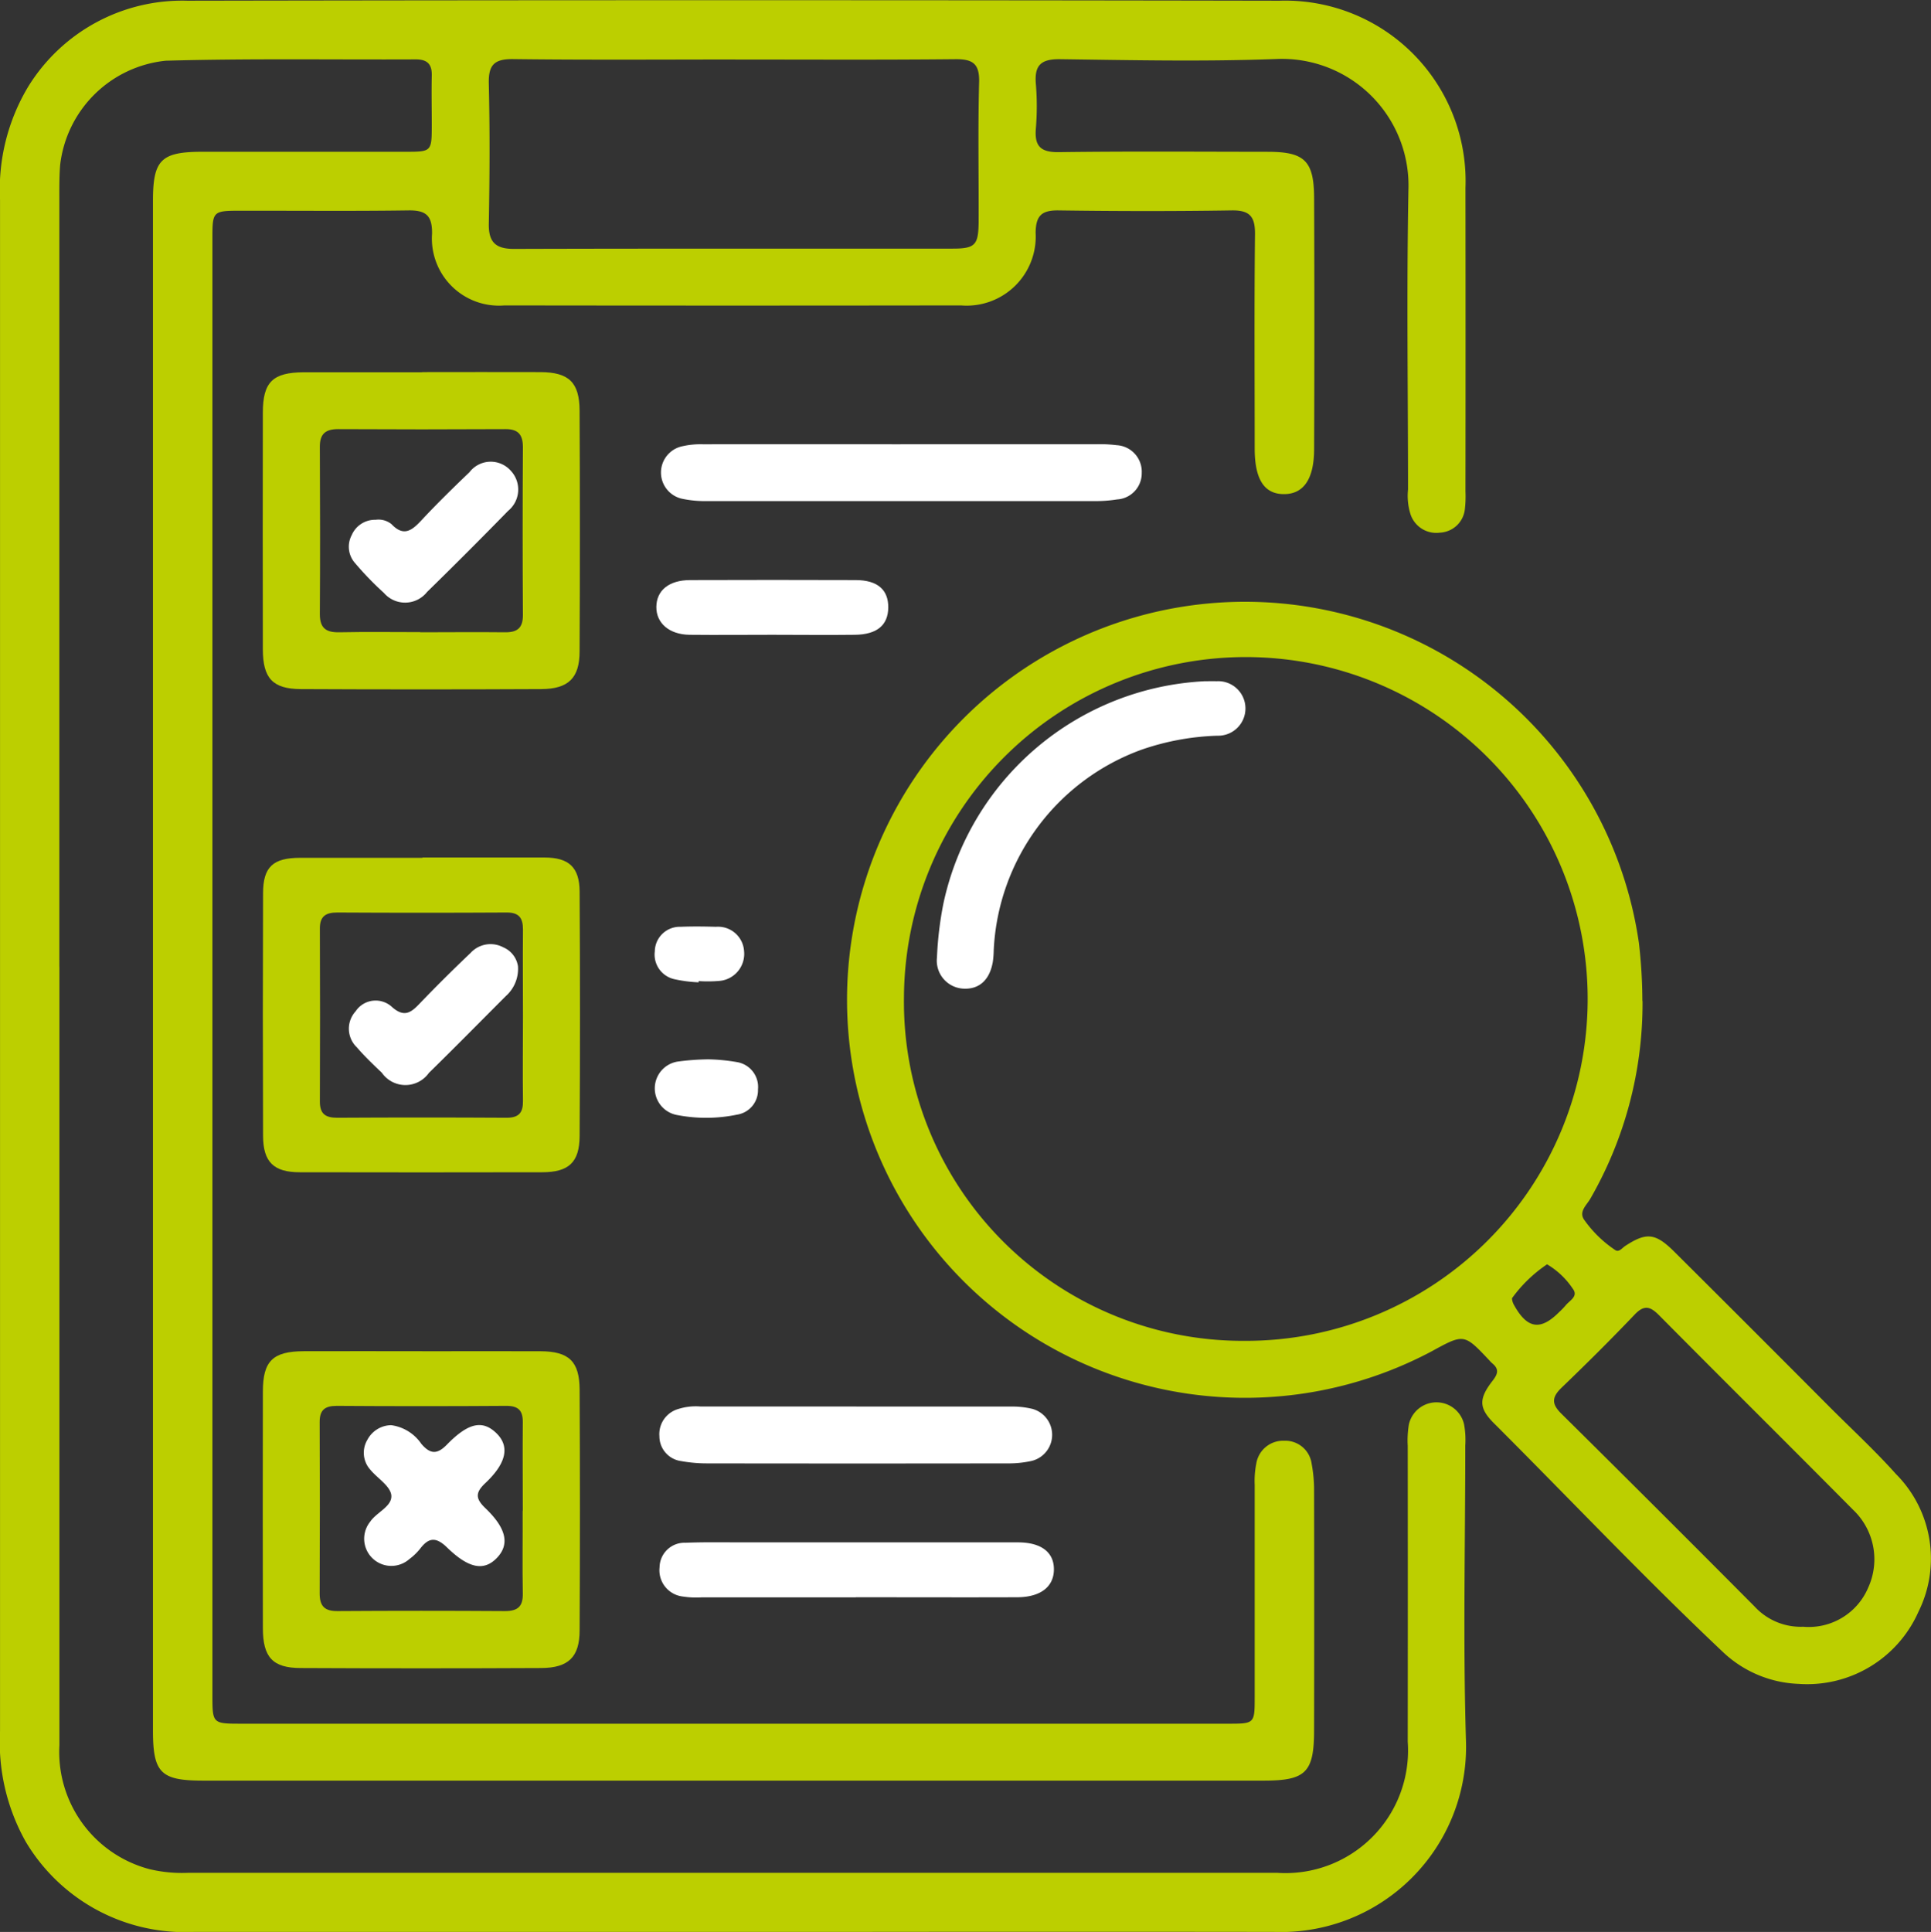
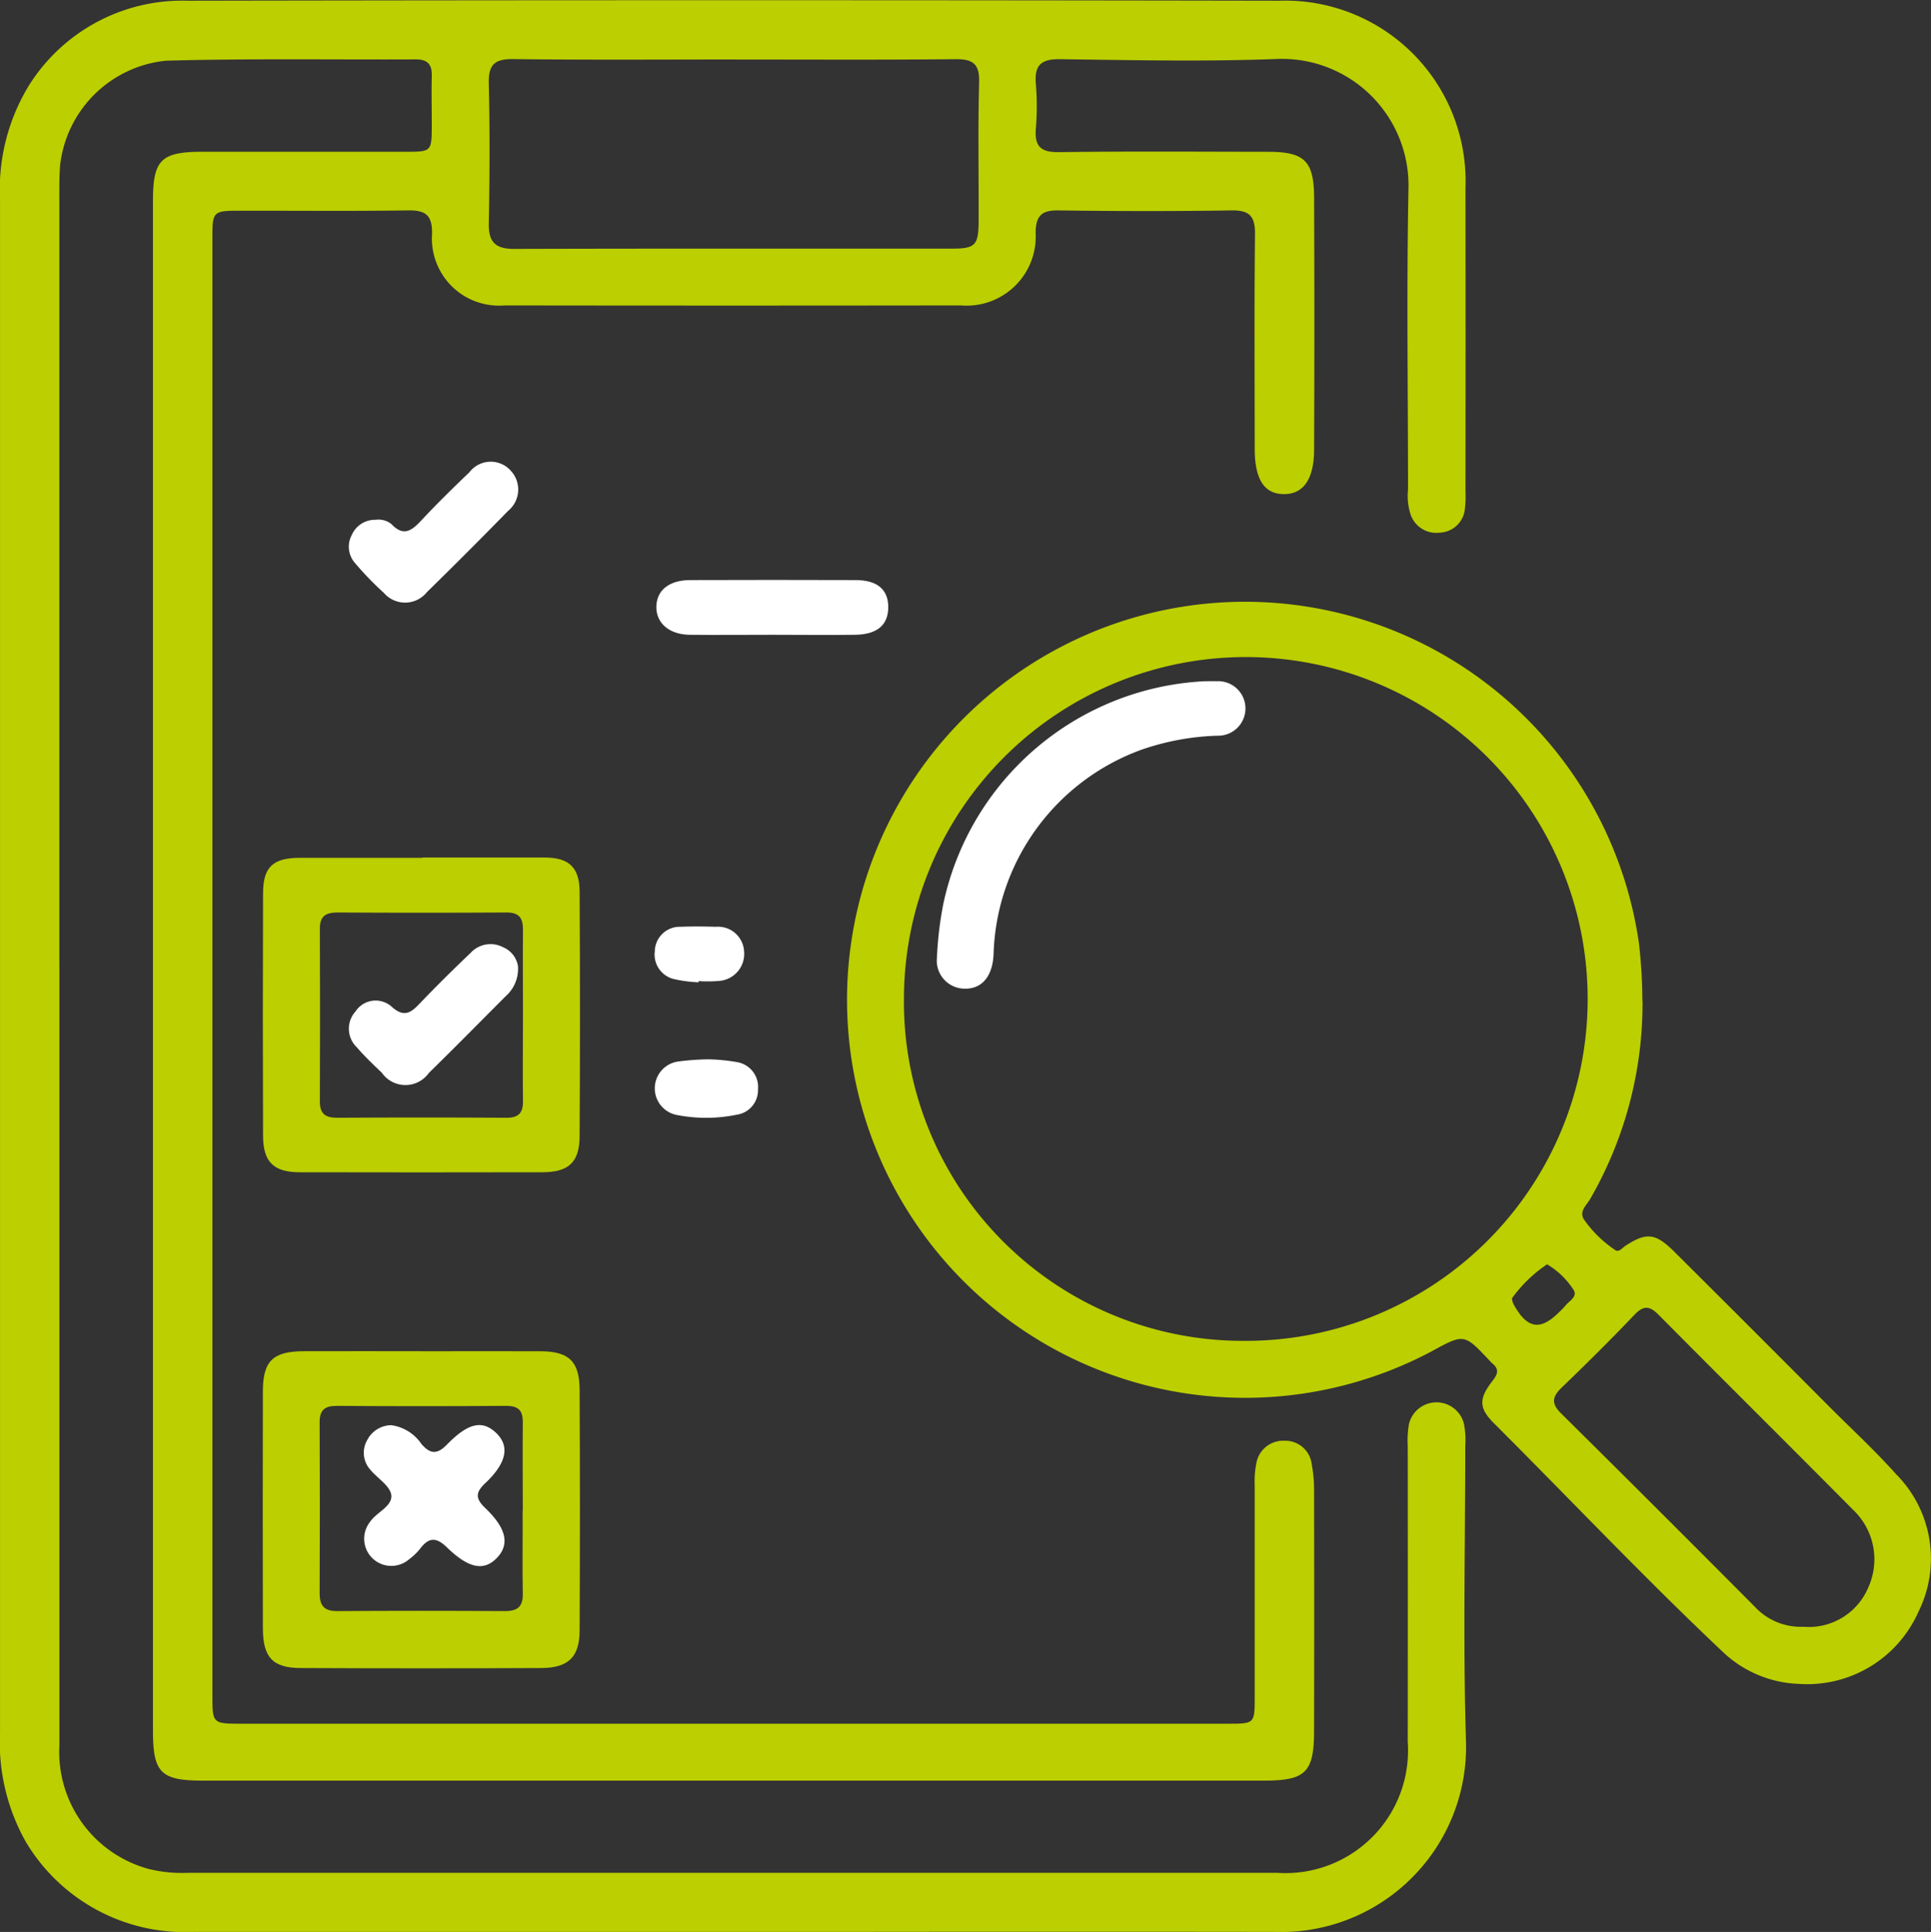
<svg xmlns="http://www.w3.org/2000/svg" id="Raggruppa_14" data-name="Raggruppa 14" width="60" height="60.022" viewBox="0 0 60 60.022">
  <rect x="0" y="0" width="60" height="60.022" fill="#333333" stroke="none" />
  <path id="Tracciato_38" data-name="Tracciato 38" d="M734.463,36.184q0,12.094,0,24.189a3.764,3.764,0,0,0,2.805,3.852,4.374,4.374,0,0,0,1.212.112q16.905,0,33.811,0a3.809,3.809,0,0,0,4.067-4.072q.005-4.6,0-9.192a3.014,3.014,0,0,1,.035-.662.879.879,0,0,1,1.715-.01,2.684,2.684,0,0,1,.038.661c0,3.064-.072,6.13.022,9.191a5.75,5.75,0,0,1-5.961,5.92q-6.664-.008-13.329,0-10.119,0-20.238,0a5.75,5.75,0,0,1-5.222-2.8,6.311,6.311,0,0,1-.8-3.428q0-14.029,0-28.059,0-9.766,0-19.532a6.2,6.2,0,0,1,.885-3.526,5.624,5.624,0,0,1,4.935-2.654q16.967-.031,33.933,0a5.606,5.606,0,0,1,5.781,5.814q.006,4.717,0,9.434a3.445,3.445,0,0,1-.018.543.816.816,0,0,1-.773.735.843.843,0,0,1-.914-.563,1.912,1.912,0,0,1-.08-.776c0-3.1-.046-6.209.013-9.312a3.932,3.932,0,0,0-4.1-4.064c-2.239.084-4.483.036-6.724.006-.6-.008-.8.192-.753.766a8.417,8.417,0,0,1,0,1.39c-.044.546.145.74.719.732,2.16-.029,4.321-.013,6.481-.011,1.149,0,1.442.277,1.446,1.435q.016,3.9,0,7.8c0,.921-.32,1.388-.912,1.4-.63.013-.934-.446-.934-1.418,0-2.217-.015-4.435.009-6.652.006-.54-.149-.753-.723-.744-1.793.028-3.587.025-5.38,0-.527-.007-.706.163-.713.694a2.146,2.146,0,0,1-2.318,2.258q-7.092.01-14.185,0a2.085,2.085,0,0,1-2.251-2.23c.006-.569-.193-.73-.741-.722-1.752.025-3.505.007-5.258.01-.8,0-.826.031-.826.818q0,8.315,0,16.63,0,14.332,0,28.663c0,.894,0,.895.912.895h30.632c.84,0,.842,0,.842-.828q0-3.3,0-6.591a2.743,2.743,0,0,1,.049-.66.843.843,0,0,1,.866-.712.826.826,0,0,1,.855.718,4.376,4.376,0,0,1,.075.841q.008,3.719,0,7.438c0,1.311-.261,1.562-1.566,1.562H738.931c-1.32,0-1.561-.24-1.561-1.556q0-23.765,0-47.53c0-1.27.253-1.519,1.537-1.52h6.3c.824,0,.825,0,.826-.843,0-.5-.012-1.008,0-1.512.011-.356-.128-.517-.5-.515-2.588.012-5.178-.031-7.764.041a3.682,3.682,0,0,0-3.283,3.239c-.029.361-.025.725-.025,1.088q0,11.913,0,23.826M755.46,8c-2.3,0-4.6.017-6.9-.012-.6-.007-.769.194-.755.766.034,1.449.027,2.9,0,4.35-.009.572.209.783.79.781,4.541-.014,9.082-.006,13.622-.009.7,0,.8-.111.808-.82.006-1.45-.024-2.9.015-4.35.015-.574-.194-.72-.739-.715-2.28.023-4.561.01-6.842.01" transform="translate(-732.617 -6.152)" fill="#bccf00" />
  <path id="Tracciato_39" data-name="Tracciato 39" d="M913.187,125.363a12.167,12.167,0,0,1-1.618,6.139c-.115.206-.385.415-.183.679a3.654,3.654,0,0,0,.958.927c.113.07.207-.065.3-.128.661-.433.94-.41,1.528.174q2.423,2.41,4.835,4.833c.688.689,1.406,1.351,2.054,2.076a3.716,3.716,0,0,1,.7,4.277,3.78,3.78,0,0,1-3.714,2.243,3.614,3.614,0,0,1-2.372-1c-2.436-2.3-4.739-4.735-7.107-7.1-.47-.47-.475-.76-.037-1.322.167-.214.2-.363-.014-.538a.931.931,0,0,1-.082-.083c-.792-.841-.792-.841-1.795-.292a12.366,12.366,0,1,1,6.434-12.687,16.011,16.011,0,0,1,.108,1.805m-12.352,10.559a10.622,10.622,0,1,0-10.592-10.673,10.531,10.531,0,0,0,10.592,10.673m17.354,8.883a2.005,2.005,0,0,0,2.015-1.216,2.119,2.119,0,0,0-.474-2.422c-2-2.018-4.023-4.021-6.025-6.041-.275-.277-.462-.33-.757-.021-.739.775-1.5,1.531-2.272,2.273-.31.3-.313.507,0,.813q3.011,2.98,6,5.987a1.945,1.945,0,0,0,1.521.626m-7.971-11.26a4.325,4.325,0,0,0-1.091,1.055.478.478,0,0,0,.066.214c.408.735.819.8,1.4.216a2.438,2.438,0,0,0,.2-.206c.122-.155.406-.28.224-.52a2.469,2.469,0,0,0-.8-.759" transform="translate(-862.15 -94.267)" fill="#bccf00" />
-   <path id="Tracciato_40" data-name="Tracciato 40" d="M789.839,77.21c1.226,0,2.453-.005,3.679,0,.879.005,1.21.315,1.214,1.2q.018,3.737,0,7.475c0,.831-.349,1.169-1.19,1.173q-3.738.018-7.475,0c-.873-.005-1.175-.339-1.177-1.232q-.007-3.679,0-7.358c0-.949.309-1.249,1.27-1.253,1.226,0,2.453,0,3.679,0m-.063,8.078c.877,0,1.754-.01,2.63,0,.39.006.567-.13.565-.541q-.017-2.6,0-5.2c0-.387-.132-.573-.541-.571q-2.6.014-5.2,0c-.387,0-.571.142-.569.548.009,1.734.011,3.468,0,5.2,0,.444.2.572.607.564.837-.017,1.676-.005,2.513-.005" transform="translate(-776.723 -65.649)" fill="#bccf00" />
  <path id="Tracciato_41" data-name="Tracciato 41" d="M789.84,262.1c1.227,0,2.453-.005,3.679,0,.881.005,1.209.312,1.214,1.194q.019,3.738,0,7.475c0,.831-.349,1.169-1.19,1.173q-3.737.018-7.475,0c-.874,0-1.175-.337-1.177-1.231q-.008-3.68,0-7.359c0-.949.309-1.249,1.27-1.253,1.226-.005,2.453,0,3.679,0m3.127,4.957c0-.916-.008-1.831,0-2.747.005-.376-.145-.515-.522-.512q-2.63.018-5.26,0c-.37,0-.532.129-.53.508q.012,2.659,0,5.318c0,.4.157.553.556.55q2.6-.017,5.2,0c.4,0,.564-.142.556-.546-.016-.857,0-1.714-.005-2.571" transform="translate(-776.723 -220.119)" fill="#bccf00" />
  <path id="Tracciato_42" data-name="Tracciato 42" d="M789.839,169.925c1.266,0,2.532,0,3.8,0,.75,0,1.083.3,1.088,1.056q.023,3.8,0,7.6c-.005.817-.342,1.12-1.159,1.122q-3.768.008-7.537,0c-.81,0-1.138-.318-1.14-1.132q-.014-3.769,0-7.537c0-.821.314-1.1,1.153-1.1,1.266,0,2.532,0,3.8,0m3.123,4.918c0-.9-.008-1.792,0-2.688,0-.363-.123-.533-.509-.531q-2.63.015-5.26,0c-.358,0-.544.114-.542.5q.011,2.688,0,5.377c0,.389.183.5.542.5q2.63-.015,5.26,0c.387,0,.514-.162.509-.526-.012-.876,0-1.753,0-2.63" transform="translate(-776.717 -143.283)" fill="#bccf00" />
-   <path id="Tracciato_43" data-name="Tracciato 43" d="M865.729,91.489q3.035,0,6.071,0a4.085,4.085,0,0,1,.64.029.825.825,0,0,1,.784.864.813.813,0,0,1-.763.821,4.235,4.235,0,0,1-.7.052q-6.042,0-12.084,0a3.4,3.4,0,0,1-.751-.076.834.834,0,0,1-.021-1.617,2.553,2.553,0,0,1,.691-.072q3.065-.007,6.129,0" transform="translate(-837.748 -77.687)" fill="#fff" />
-   <path id="Tracciato_44" data-name="Tracciato 44" d="M864.409,276.326c1.595,0,3.19,0,4.784,0a2.657,2.657,0,0,1,.691.073.835.835,0,0,1-.025,1.615,3.278,3.278,0,0,1-.751.077q-4.667.007-9.335,0a4.572,4.572,0,0,1-.811-.072.778.778,0,0,1-.671-.772.811.811,0,0,1,.585-.845,1.793,1.793,0,0,1,.691-.078h4.843" transform="translate(-837.802 -232.626)" fill="#fff" />
-   <path id="Tracciato_45" data-name="Tracciato 45" d="M864.406,304.116q-2.393,0-4.785,0a2.671,2.671,0,0,1-.581-.025.82.82,0,0,1-.73-.906.774.774,0,0,1,.805-.765c.6-.024,1.206-.012,1.809-.012q4.26,0,8.52,0c.716,0,1.112.3,1.119.821.008.55-.406.881-1.138.884-1.673.006-3.346,0-5.019,0" transform="translate(-837.816 -254.489)" fill="#fff" />
  <path id="Tracciato_46" data-name="Tracciato 46" d="M861.837,119.237c-.857,0-1.713.009-2.569,0-.633-.009-1.038-.363-1.032-.869s.385-.829,1.052-.831q2.569-.009,5.139,0c.681,0,1.021.3,1.015.854s-.356.837-1.036.846c-.856.011-1.713,0-2.569,0" transform="translate(-837.842 -99.515)" fill="#fff" />
  <path id="Tracciato_47" data-name="Tracciato 47" d="M859.976,209.631a5.833,5.833,0,0,1,.884.087.782.782,0,0,1,.647.847.767.767,0,0,1-.649.784,4.732,4.732,0,0,1-1.848.015.842.842,0,0,1,0-1.663,7.61,7.61,0,0,1,.965-.07" transform="translate(-837.955 -176.719)" fill="#fff" />
  <path id="Tracciato_48" data-name="Tracciato 48" d="M859.659,185.848a4.308,4.308,0,0,1-.744-.095.783.783,0,0,1-.619-.867.775.775,0,0,1,.8-.763c.367-.015.736-.01,1.1,0a.81.81,0,0,1,.874.758.843.843,0,0,1-.774.924,4.3,4.3,0,0,1-.638.005c0,.014,0,.029,0,.043" transform="translate(-837.95 -155.329)" fill="#fff" />
  <path id="Tracciato_49" data-name="Tracciato 49" d="M919.945,136.283c.117,0,.234-.005.35,0a.847.847,0,1,1,.028,1.692,7.928,7.928,0,0,0-2.341.429,6.978,6.978,0,0,0-4.609,6.235,3.03,3.03,0,0,1-.026.349c-.094.576-.428.877-.928.845a.871.871,0,0,1-.81-.965,10.994,10.994,0,0,1,.2-1.676,8.746,8.746,0,0,1,8.137-6.91" transform="translate(-882.496 -115.118)" fill="#fff" />
  <path id="Tracciato_50" data-name="Tracciato 50" d="M800.307,96.49a.644.644,0,0,1,.494.136c.386.407.644.186.938-.129.477-.511.977-1,1.484-1.485a.832.832,0,0,1,1.285-.045.855.855,0,0,1-.086,1.247q-1.242,1.273-2.515,2.517a.87.87,0,0,1-1.342.032,9.763,9.763,0,0,1-.891-.921.766.766,0,0,1-.11-.875.788.788,0,0,1,.743-.477" transform="translate(-788.636 -80.341)" fill="#fff" />
  <path id="Tracciato_51" data-name="Tracciato 51" d="M803.247,279.424a1.35,1.35,0,0,1,.938.581c.277.322.491.337.8.017.671-.686,1.112-.762,1.537-.344.407.4.317.916-.343,1.54-.321.3-.318.486,0,.789.661.633.75,1.13.351,1.543s-.871.33-1.546-.326c-.34-.331-.568-.317-.838.039a1.805,1.805,0,0,1-.336.323.844.844,0,0,1-1.218-1.159c.2-.3.7-.48.659-.833-.037-.285-.43-.519-.652-.787a.786.786,0,0,1-.092-.927.851.851,0,0,1,.738-.456" transform="translate(-791.093 -235.146)" fill="#fff" />
  <path id="Tracciato_52" data-name="Tracciato 52" d="M804.733,187.881a1.133,1.133,0,0,1-.375.916c-.8.8-1.586,1.6-2.393,2.389a.894.894,0,0,1-1.464-.006c-.268-.254-.536-.51-.776-.789a.8.8,0,0,1-.039-1.116.747.747,0,0,1,1.137-.132c.386.339.6.157.863-.12q.769-.8,1.571-1.561a.84.84,0,0,1,1.019-.177.762.762,0,0,1,.458.6" transform="translate(-788.638 -157.853)" fill="#fff" />
</svg>